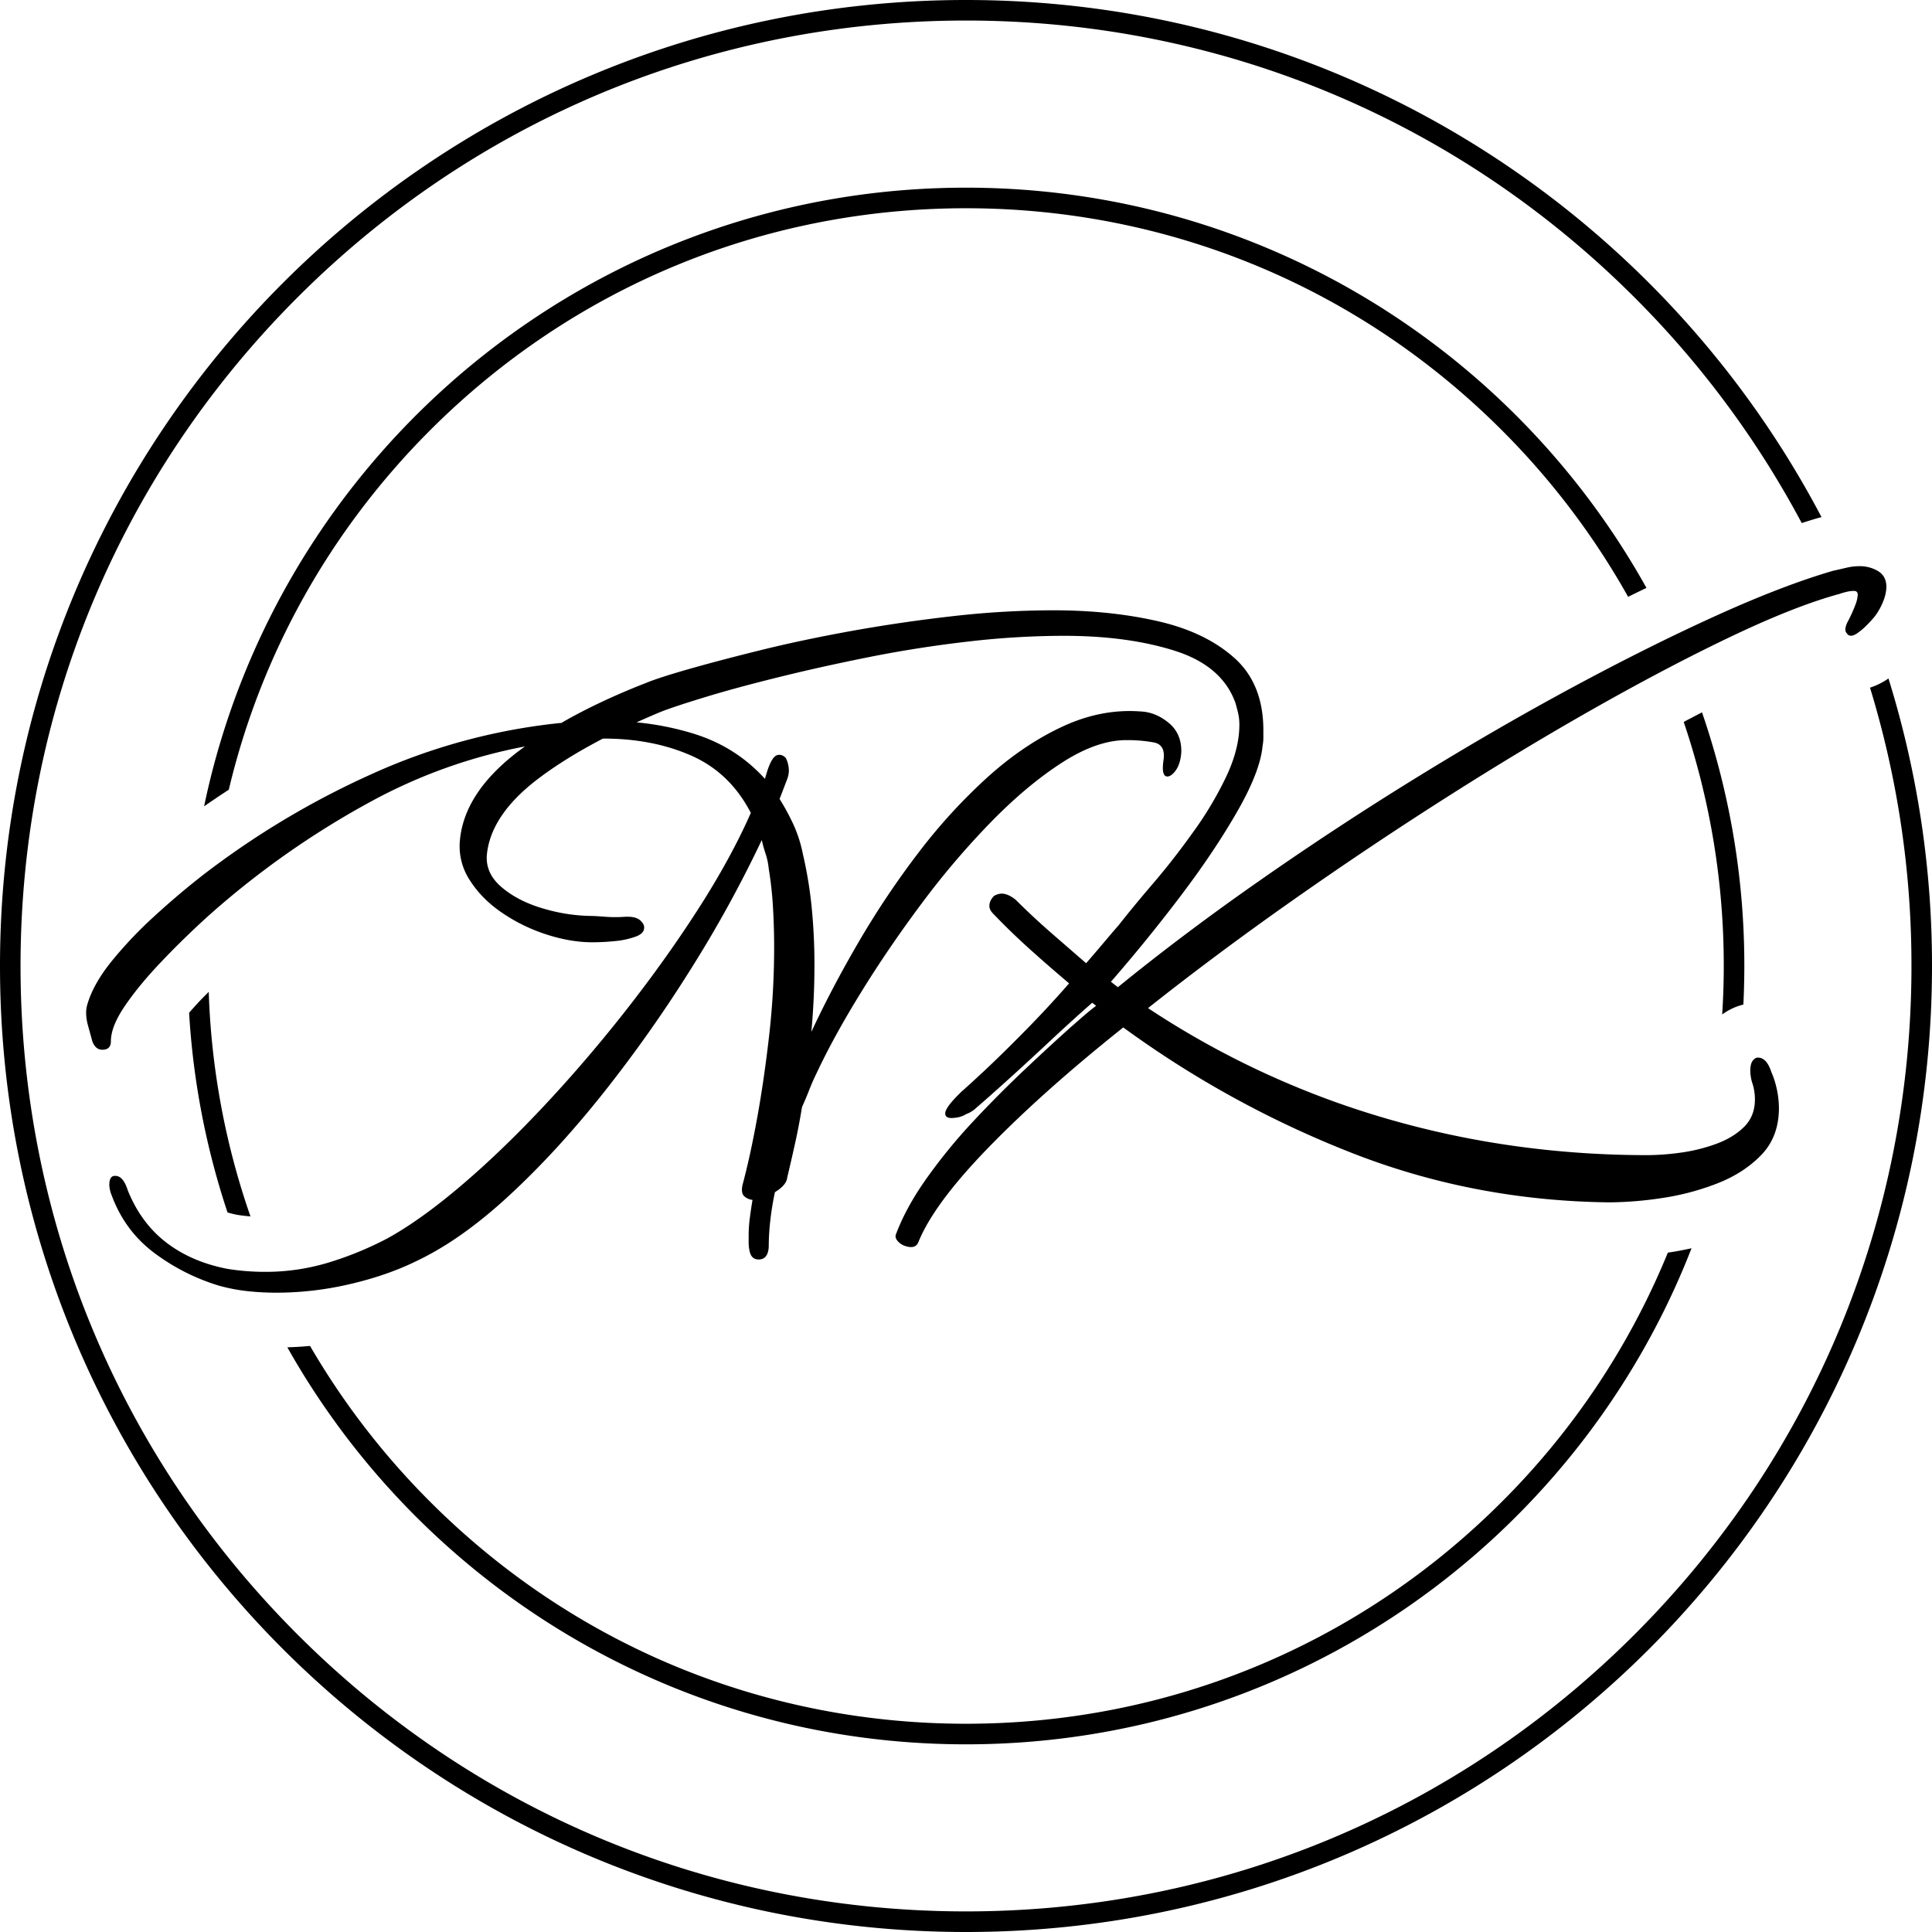
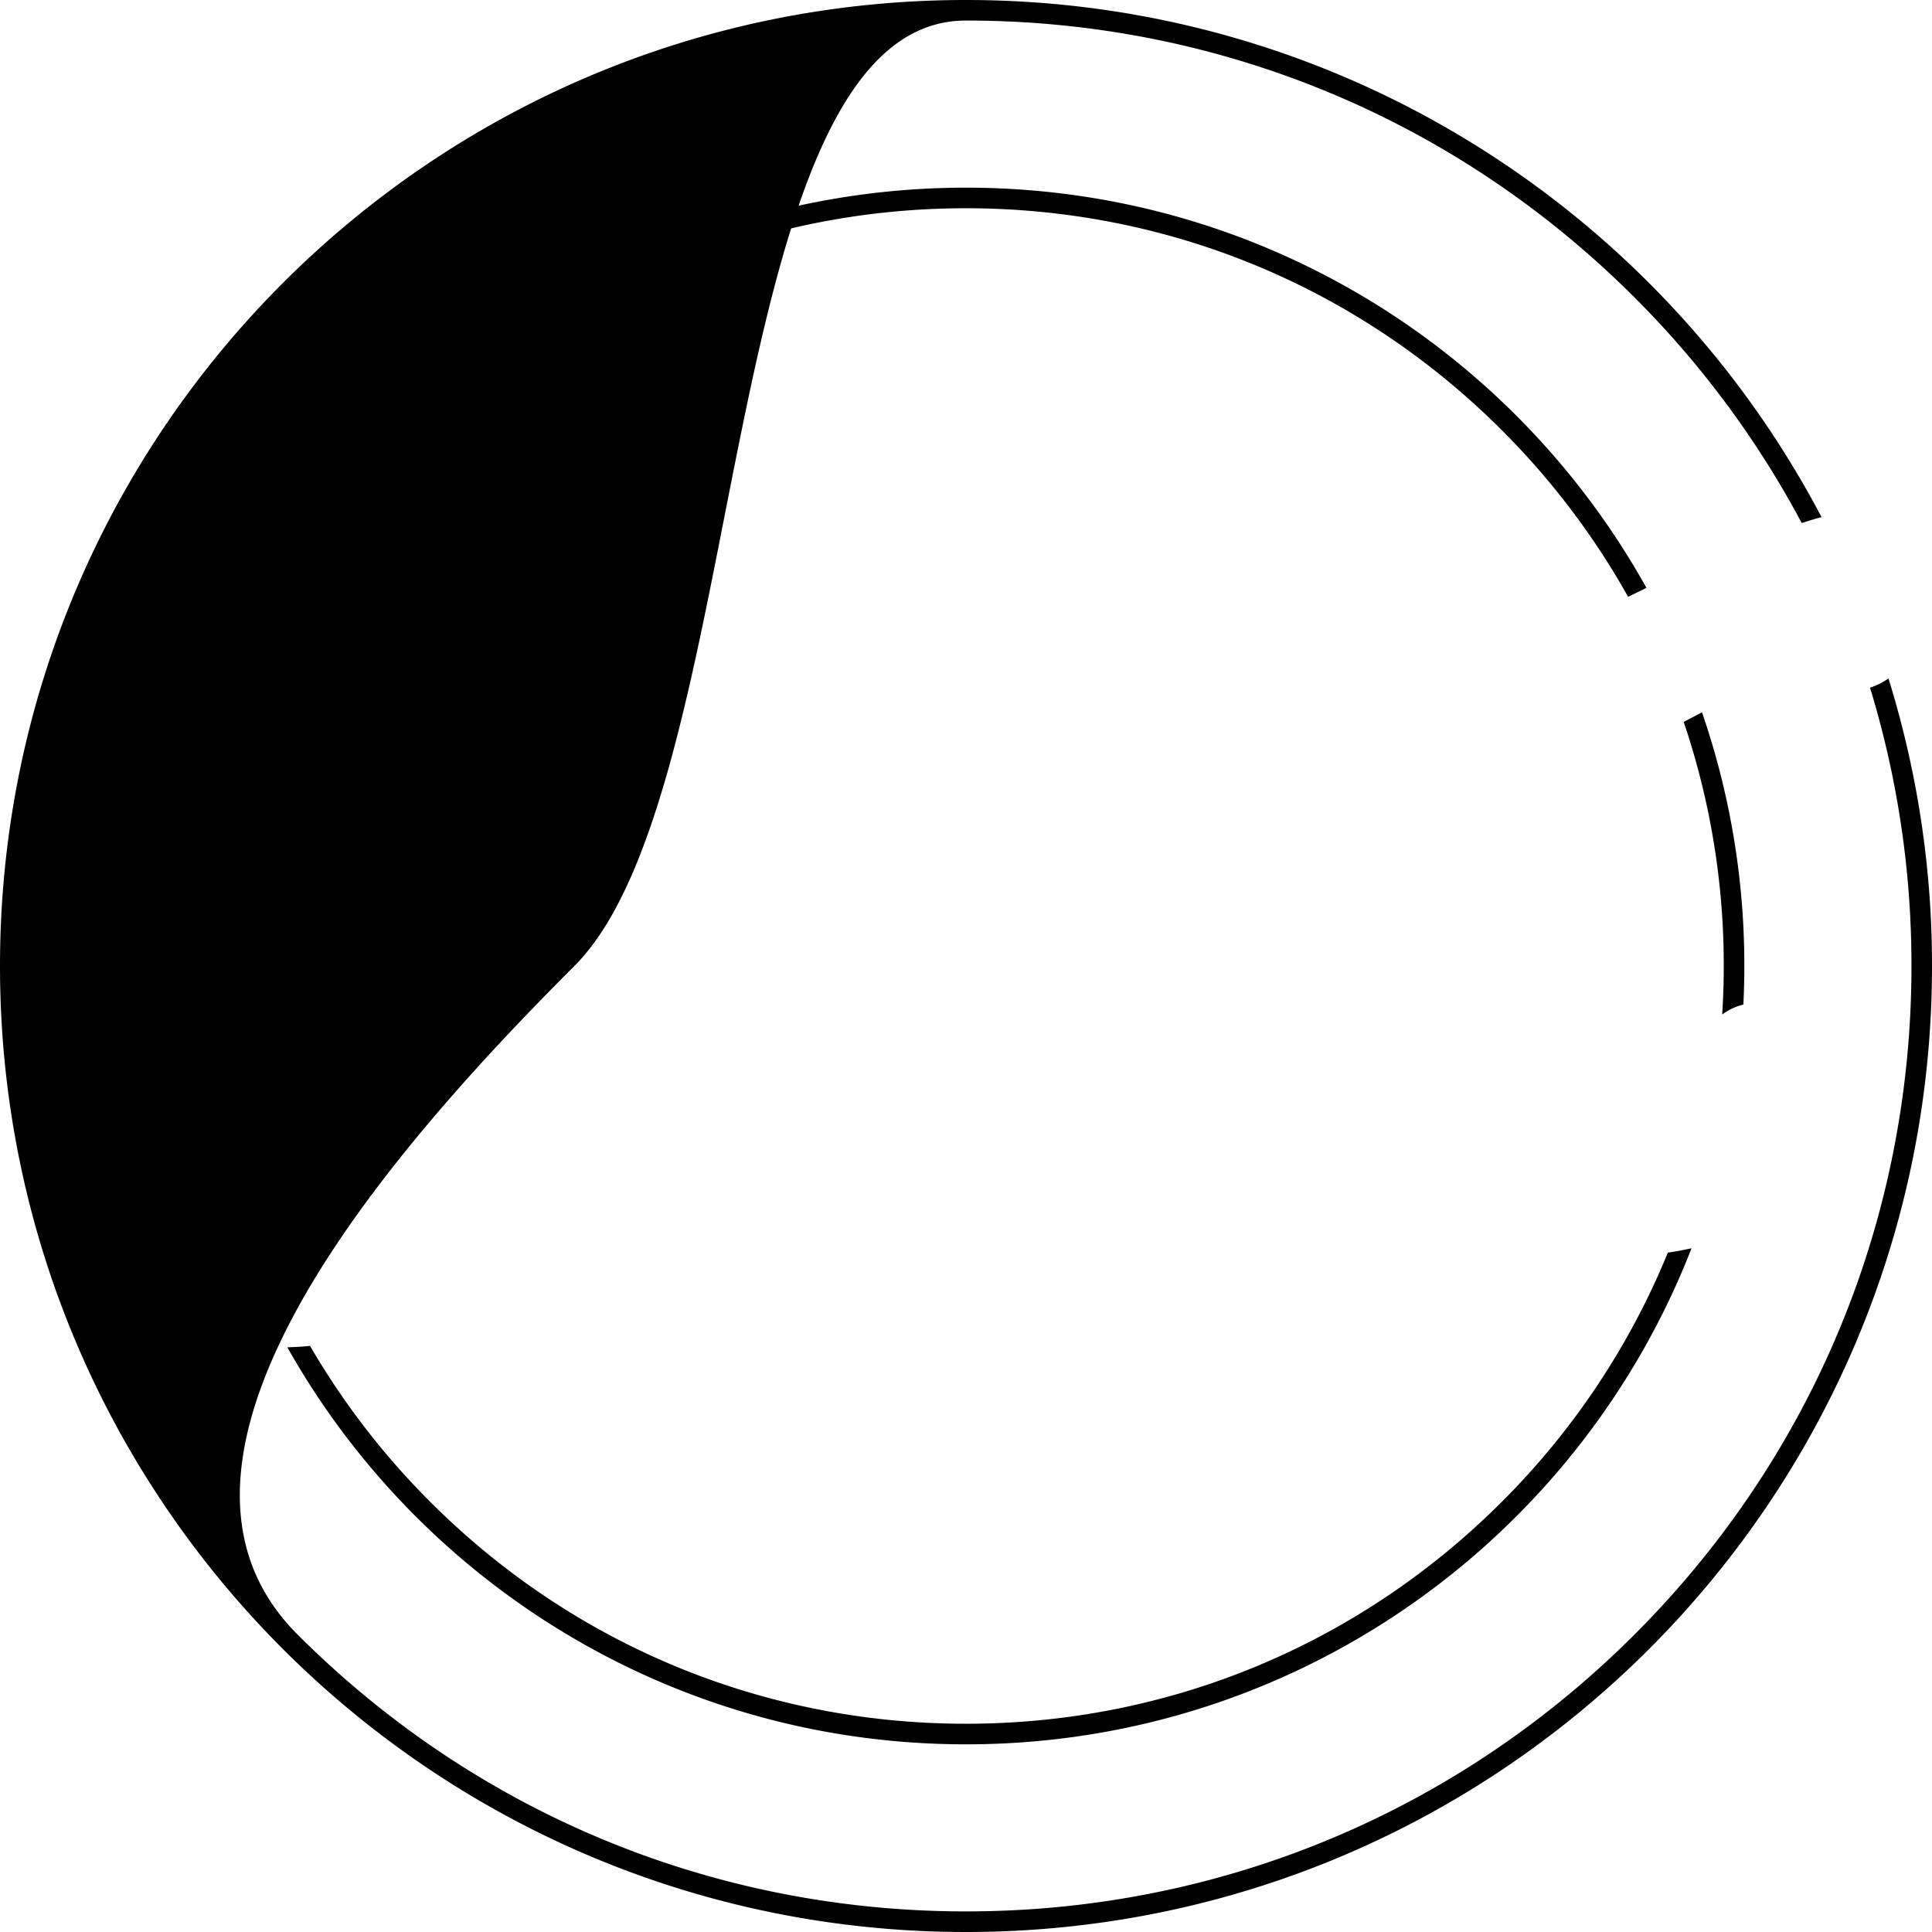
<svg xmlns="http://www.w3.org/2000/svg" viewBox="0 0 1881.36 1881.36">
  <g id="Warstwa_2" data-name="Warstwa 2">
    <g id="Warstwa_1-2" data-name="Warstwa 1">
      <g id="Logo_projekt">
-         <path d="M1829,556.24a34.42,34.42,0,0,0-18.46-4.9,53.85,53.85,0,0,0-12.44,1.51q-6.4,1.51-13.19,3-49,14.32-113.8,43.71t-139.05,69.34q-74.24,40-151.87,87.8T1228,856.57q-74.61,52-139.42,104.75l-6.79-5.27q35.43-40.69,68.22-84t55-82.15q22.23-38.8,24.49-63.68a40.47,40.47,0,0,0,.75-7.92v-7.16q0-45.21-28.26-70.46t-74.61-35.8Q1081,594.31,1026,594.3a870.21,870.21,0,0,0-97.6,5.65q-50.13,5.65-98.35,14.32t-89.31,18.84q-41.09,10.17-70.09,18.46t-41.83,13.57Q582.41,683.28,546.58,704c-.75.07-1.48.09-2.22.17A590.29,590.29,0,0,0,361.6,753.93a820.08,820.08,0,0,0-164.68,98.73Q172.8,871.5,149.44,893a400.07,400.07,0,0,0-40.7,43Q91.4,957.42,85.38,977a32.47,32.47,0,0,0-1.13,4.52,27.67,27.67,0,0,0-.38,4.52,48.25,48.25,0,0,0,1.89,12.82c1.25,4.51,2.64,9.55,4.14,15.07,2,5.54,5.28,8.29,9.8,8.29,5.52,0,8.29-2.75,8.29-8.29q0-14.31,13.56-34.29t35.43-43q21.86-23,46-44.84A840.27,840.27,0,0,1,361.6,780.31a512.35,512.35,0,0,1,149.58-53.42c-3.44,2.51-6.86,5-10.1,7.59q-48.6,38.43-53.13,82.9a60.06,60.06,0,0,0,9.42,39.56q11.69,18.48,31.65,32a168.64,168.64,0,0,0,43.34,21.11q23.35,7.53,44.47,7.53a217.7,217.7,0,0,0,21.85-1.13,81.24,81.24,0,0,0,19.6-4.14q9-3,9-9.05a7.21,7.21,0,0,0-2.26-5.27q-3.78-5.26-13.56-5.28h-2.27a130.51,130.51,0,0,1-20,0c-6.78-.49-10.93-.75-12.43-.75a171.32,171.32,0,0,1-47.48-7.16q-24.87-7.16-41.08-21.1t-13.94-32.79q4.51-38.43,50.49-73.1c17.73-13.37,38.59-26.22,62.37-38.58h.88q47.48,0,85.16,16.58t58,55.77q-19.6,44.48-51.62,94.21t-70.85,99.1q-38.82,49.38-80.26,93.46t-80.64,77.25q-39.19,33.15-70.85,50.49a328.47,328.47,0,0,1-55.77,23,211,211,0,0,1-63.3,9.42q-9,0-18.47-.75T221,1235.51q-34.68-6.78-59.16-25.62t-37.31-50.49q-4.53-14.33-12.06-14.32h-.75q-5.28,0-5.28,9a29.77,29.77,0,0,0,2.26,9.8q12.81,34.66,41.45,56.15a203.47,203.47,0,0,0,63.31,32,172.1,172.1,0,0,0,27.51,5.27,261.3,261.3,0,0,0,28.26,1.51,315.26,315.26,0,0,0,71.22-8.29q35.79-8.29,63.69-21.85,43.69-20.35,90.43-63.32t92.33-100.23a1323.26,1323.26,0,0,0,85.54-121A1191.53,1191.53,0,0,0,741.81,818a134.46,134.46,0,0,0,3.77,13.56,66.45,66.45,0,0,1,3,14.32,354.68,354.68,0,0,1,4.14,37.69q1.14,19.61,1.13,39.19a756.63,756.63,0,0,1-4.9,85.91q-4.9,43-11.68,80.27T723,1154.12q-1.51,7.53,1.51,10.55a14.12,14.12,0,0,0,8.29,3.77q-1.51,9-2.64,17.71a131.49,131.49,0,0,0-1.13,17v6.78a38.63,38.63,0,0,0,.75,7.54q1.5,9,9,9,9,0,9.8-12.06a231.1,231.1,0,0,1,1.5-25.62q1.5-13.56,4.53-27.89,11.29-6.78,12-14.31,3.77-15.84,7.54-32.79T781,1078q3.76-8.28,7.16-17c2.27-5.78,4.64-11.18,7.16-16.21q16.57-35.41,43.34-78.76t59.16-86.67a785.78,785.78,0,0,1,67.45-79.13q35-35.79,69-57.66t62.56-21.85a141.7,141.7,0,0,1,26.75,2.26q11.67,2.26,9.42,17.33-2.26,15.82,3.77,15.83c2,0,4.14-1.25,6.41-3.77a23.45,23.45,0,0,0,4.89-8.29,40.45,40.45,0,0,0,2.27-12.81q0-17.33-12.45-27.51t-26.75-10.93q-38.43-3-76.5,14.7t-73.48,49.74a543.38,543.38,0,0,0-67.07,73.48,840,840,0,0,0-58,86.67q-26.38,45.22-46,87.43,1.5-16.57,2.26-32.79t.75-32.78q0-27.87-2.63-55a402.07,402.07,0,0,0-8.67-52.76,129,129,0,0,0-9-28.26A225.11,225.11,0,0,0,759.15,778l7.53-19.59a25,25,0,0,0,1.51-7.54,28.42,28.42,0,0,0-3-12.81c-2-2-4-3-6-3a6.12,6.12,0,0,0-4.52,1.5q-3.78,3-7.54,14.32l-2.26,7.54q-27.9-30.9-68.58-43.71a276.82,276.82,0,0,0-56.38-11.29c7.78-3.51,15.73-7,24-10.42q13.58-5.26,43.34-14.32t70.84-19.22q41.07-10.18,88.18-19.6t96.09-15.07a815.78,815.78,0,0,1,93.46-5.65q62.54,0,108.51,14.69t58.8,50.88c1,3.51,1.88,6.91,2.63,10.17a48.39,48.39,0,0,1,1.12,10.93q0,23.37-12.81,50.49a343.6,343.6,0,0,1-32.4,54.27q-18.84,26.39-38.81,49.73T1089.31,901q-5.28,6-13.56,15.83T1057.66,938q-17.34-15.06-34.67-30.15t-33.91-31.65c-5-4-9.55-6-13.57-6a14.59,14.59,0,0,0-7.54,2.26q-4.51,4.53-4.52,9.8c0,2.52,1.25,5,3.77,7.54q17.32,18.09,36.17,35t37.69,32.79q-20.35,23.37-43,46.35t-39.57,38.81q-17,15.83-21.48,19.6-16.58,15.83-16.58,21.85c0,3,2,4.52,6,4.52a35.21,35.21,0,0,0,6.78-.75,23.57,23.57,0,0,0,7.54-3,29.34,29.34,0,0,0,10.55-6.78q9.78-8.31,29.39-26t42.21-38.82q22.6-21.09,40.69-36.92l3.77,3q-6,4.53-11.67,9.42L1044.09,999q-21.12,18.82-46.73,43t-50.49,50.87a529.76,529.76,0,0,0-44.84,55q-20,28.26-29.77,54.64c-.51,2,.12,4,1.88,6a16.7,16.7,0,0,0,6.41,4.53q10.55,3.77,13.57-3,15.06-37.69,68.58-92.71t131.13-116.82a987.76,987.76,0,0,0,222.33,122.1q119.07,46.73,251,48.23a355.83,355.83,0,0,0,50.88-4.14,246.91,246.91,0,0,0,54.26-14.32q26-10.17,43-27.88t17-45.6a91.78,91.78,0,0,0-7.54-35.43q-4.53-13.56-12.81-13.57a5.07,5.07,0,0,0-3.77,1.52q-3.78,3-3.77,11.3a32.22,32.22,0,0,0,.38,4.9,51.26,51.26,0,0,0,1.13,5.65,50.6,50.6,0,0,1,3,17.34q0,16.58-10.93,27.13T1670,1114.32a166.19,166.19,0,0,1-34.68,8.29,245.33,245.33,0,0,1-30.52,2.26q-133.39,0-256.62-36.18a847.15,847.15,0,0,1-230.24-107q65.57-52,140.56-104.76T1410,775.55q76.47-48.62,148.08-88.93T1689.6,618q59.91-28.27,101.36-39.57a81.77,81.77,0,0,1,7.92-2.26,29.59,29.59,0,0,1,6.4-.75c2.5,0,3.77,1.25,3.77,3.76a30.49,30.49,0,0,1-1.88,8.67,137.6,137.6,0,0,1-7.16,16.2c-2,3.52-3,6.54-3,9a5.09,5.09,0,0,0,1.5,3.77q3,4.51,9.79,0a62.75,62.75,0,0,0,9.42-7.92,107.75,107.75,0,0,0,7.92-8.66,62.35,62.35,0,0,0,8.66-15.83,40,40,0,0,0,2.65-12.81Q1836.94,561.15,1829,556.24Z" />
        <path d="M1805.14,618.6a16.67,16.67,0,0,0,3.15-1.69,54.78,54.78,0,0,0,4.62-3.48,54.78,54.78,0,0,1-4.62,3.48A16.67,16.67,0,0,1,1805.14,618.6Z" />
-         <path d="M1784.93,555.86q6.71-1.49,13-3h0Q1791.64,554.38,1784.93,555.86Z" />
-         <path d="M1838,661.34a68.55,68.55,0,0,1-17,8.31,923.67,923.67,0,0,1,40.36,271c0,245.91-95.76,477.11-269.65,651s-405.08,269.65-651,269.65-477.11-95.76-651-269.65S20,1186.59,20,940.68s95.76-477.11,269.65-651S694.77,20,940.68,20s477.11,95.76,651,269.65A923.83,923.83,0,0,1,1754.5,509.34c5.25-1.69,10.42-3.3,15.43-4.76l1.72-.51,1.74-.38.4-.09C1616.39,204.21,1302.41,0,940.68,0,421.16,0,0,421.16,0,940.68s421.16,940.68,940.68,940.68,940.68-421.16,940.68-940.68a940.33,940.33,0,0,0-42.39-280C1838.63,660.86,1838.3,661.12,1838,661.34Z" />
+         <path d="M1838,661.34a68.55,68.55,0,0,1-17,8.31,923.67,923.67,0,0,1,40.36,271c0,245.91-95.76,477.11-269.65,651s-405.08,269.65-651,269.65-477.11-95.76-651-269.65s95.76-477.11,269.65-651S694.77,20,940.68,20s477.11,95.76,651,269.65A923.83,923.83,0,0,1,1754.5,509.34c5.25-1.69,10.42-3.3,15.43-4.76l1.72-.51,1.74-.38.4-.09C1616.39,204.21,1302.41,0,940.68,0,421.16,0,0,421.16,0,940.68s421.16,940.68,940.68,940.68,940.68-421.16,940.68-940.68a940.33,940.33,0,0,0-42.39-280C1838.63,660.86,1838.3,661.12,1838,661.34Z" />
        <path d="M222.81,769C254,637.51,321,516.86,418.91,418.91,558.28,279.54,743.58,202.79,940.68,202.79s382.4,76.75,521.77,216.12a741.2,741.2,0,0,1,123,162.29c6-3,11.93-5.84,17.85-8.71C1473.82,340,1225.64,182.75,940.68,182.75c-365.29,0-670.19,258.43-741.93,602.42Q210.65,776.89,222.81,769Z" />
        <path d="M1625.74,1219.56l-1.59.21a736.8,736.8,0,0,1-161.7,242.68c-139.37,139.37-324.67,216.12-521.77,216.12s-382.4-76.75-521.77-216.12a742.54,742.54,0,0,1-117-151.79q-11.07,1-22.1,1.34C409.77,1542.74,657,1698.61,940.68,1698.61c321.64,0,596.46-200.37,706.52-483.07C1640.11,1217.1,1633,1218.5,1625.74,1219.56Z" />
        <path d="M203.26,965.85c-2.5,2.56-5.11,5.08-7.56,7.65-4.15,4.38-7.94,8.59-11.55,12.74a755.28,755.28,0,0,0,37.42,194.45c2.89.83,5.85,1.61,9,2.24,4.26.69,8.71,1.22,13.15,1.58h.17A737.05,737.05,0,0,1,203.26,965.85Z" />
        <path d="M1697.68,978.23q.91-18.66.93-37.55a757,757,0,0,0-41.21-247q-8.81,4.54-17.82,9.32a739.13,739.13,0,0,1,39,237.72c0,15.81-.54,31.53-1.53,47.17A58,58,0,0,1,1697.68,978.23Z" />
        <path d="M1609.79,628.75c6-3,11.91-5.83,17.81-8.68h0c-5.9,2.85-11.81,5.71-17.81,8.68Z" />
-         <path d="M196.92,852.66c4-3.11,8.13-6.12,12.22-9.15h0c-4.09,3-8.19,6-12.22,9.15-3.35,2.62-6.65,5.44-10,8.13h0C190.27,858.1,193.57,855.28,196.92,852.66Z" />
      </g>
    </g>
  </g>
</svg>